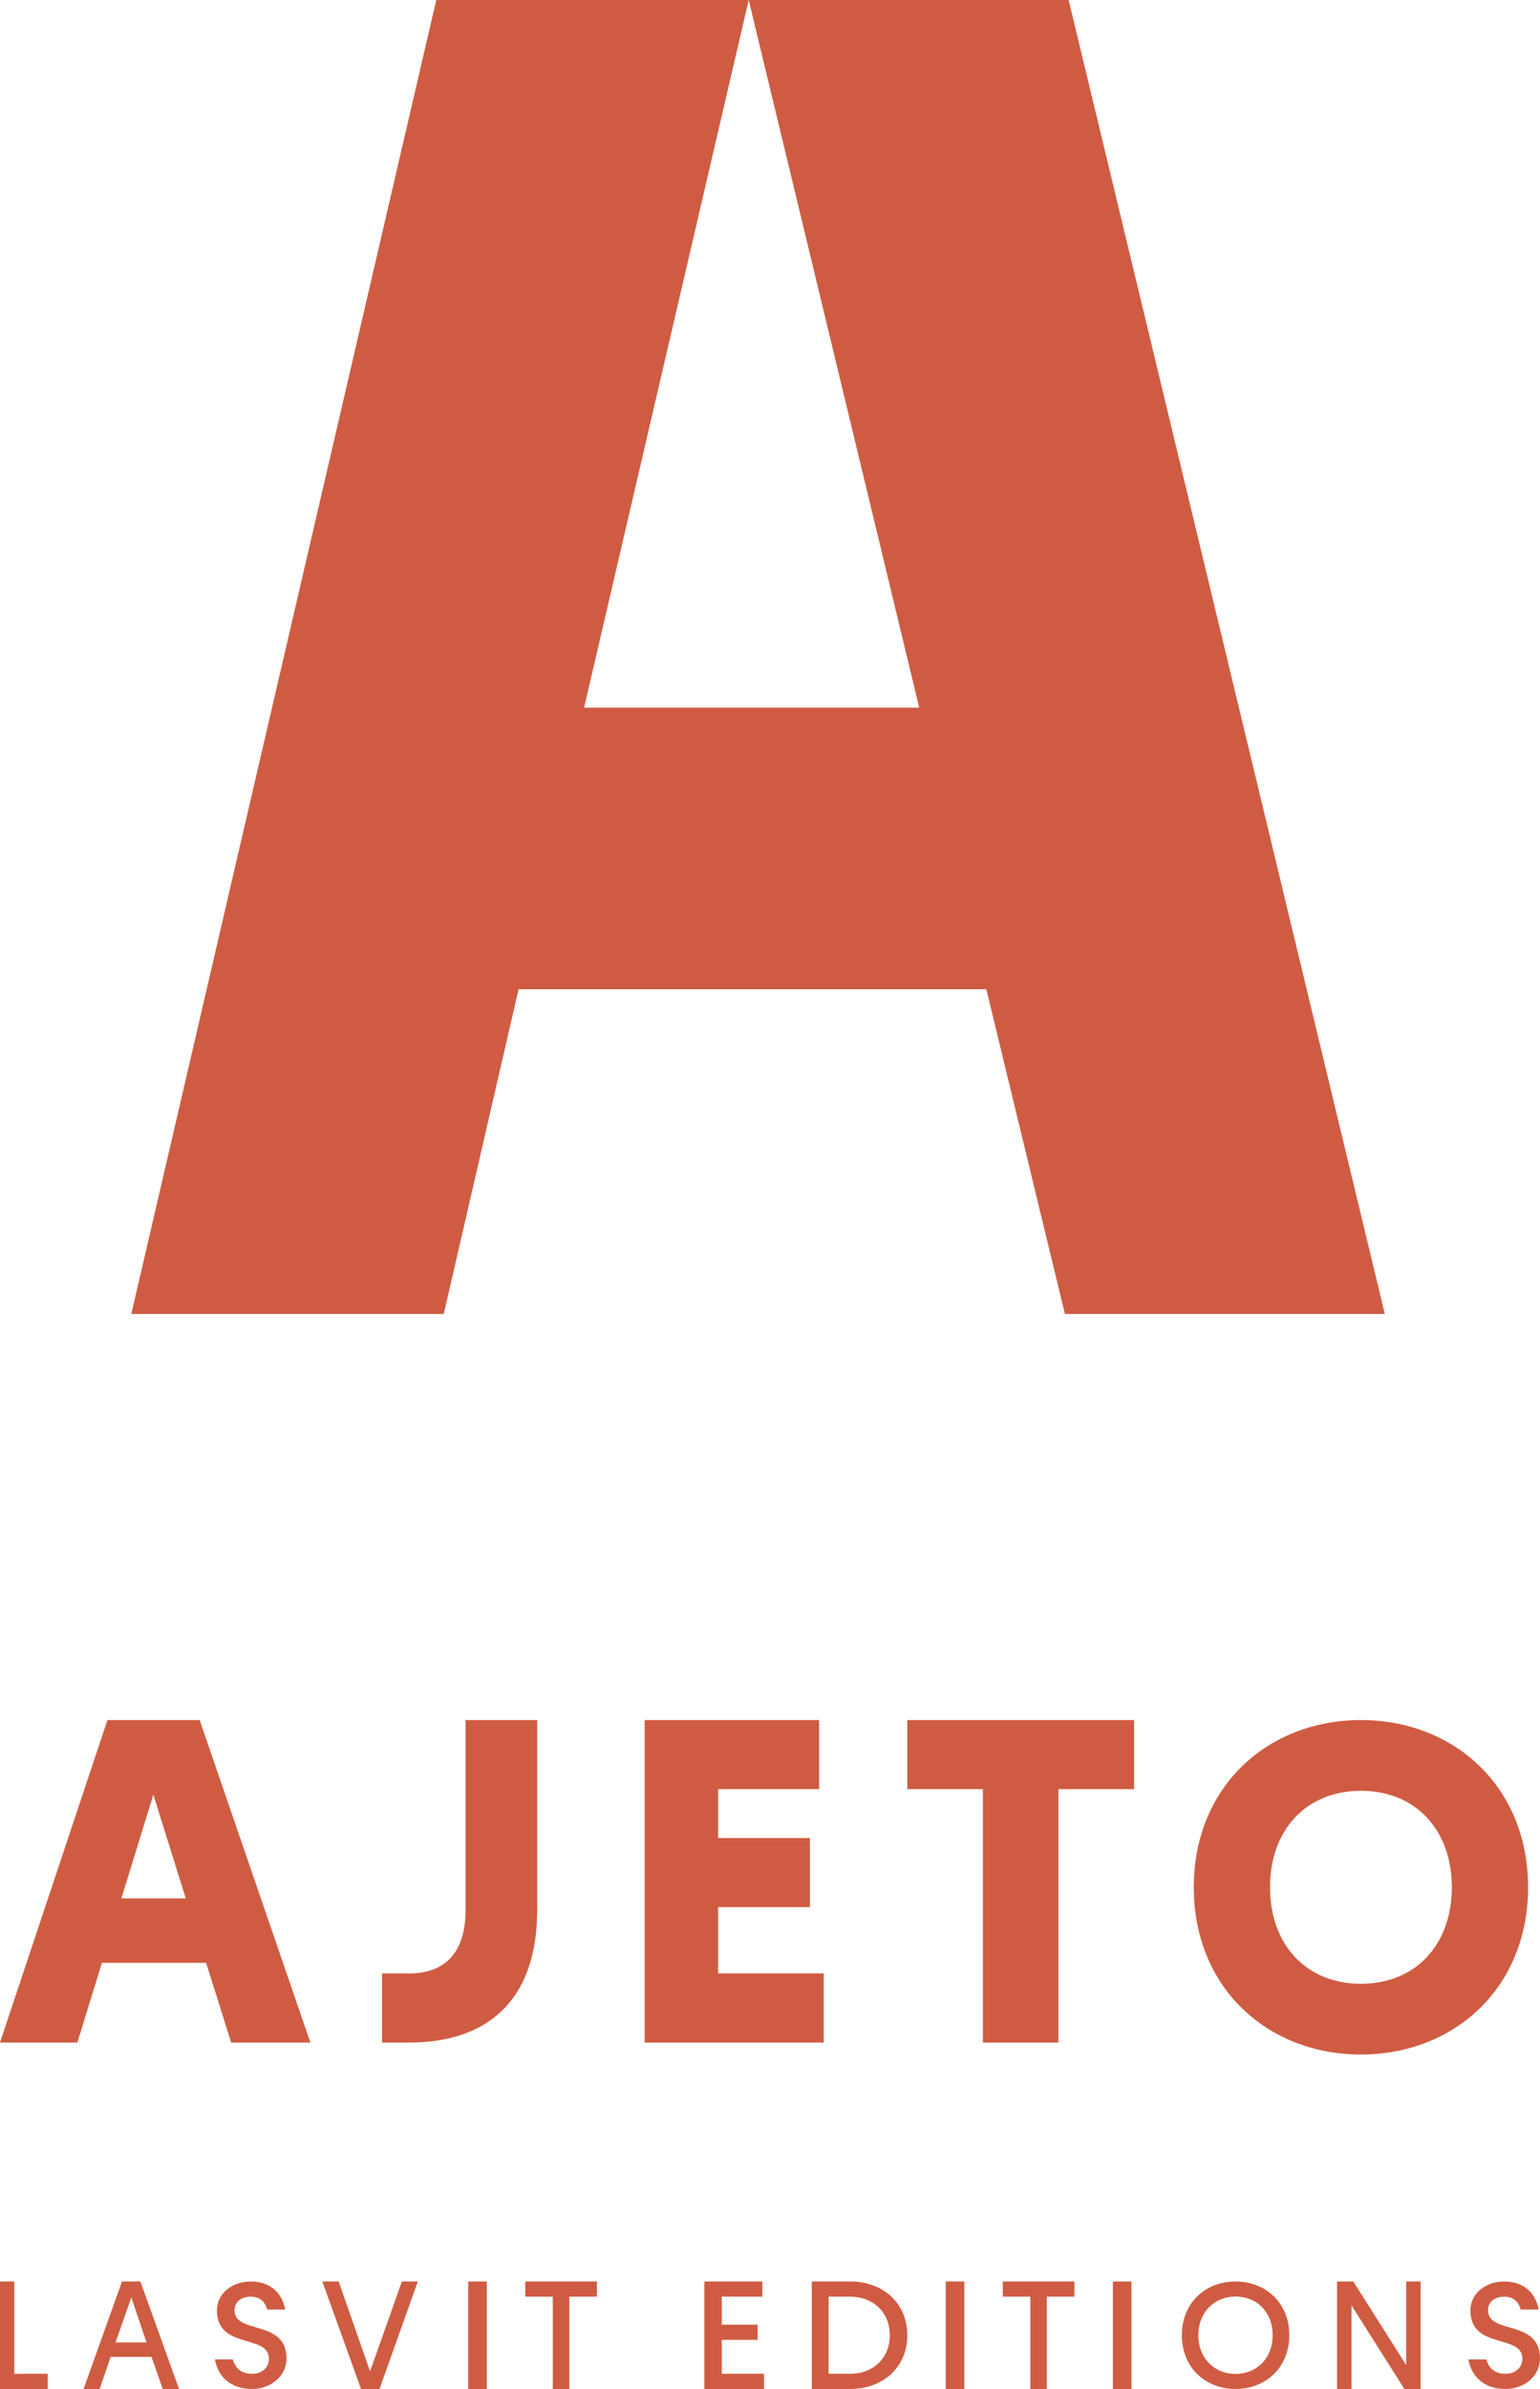
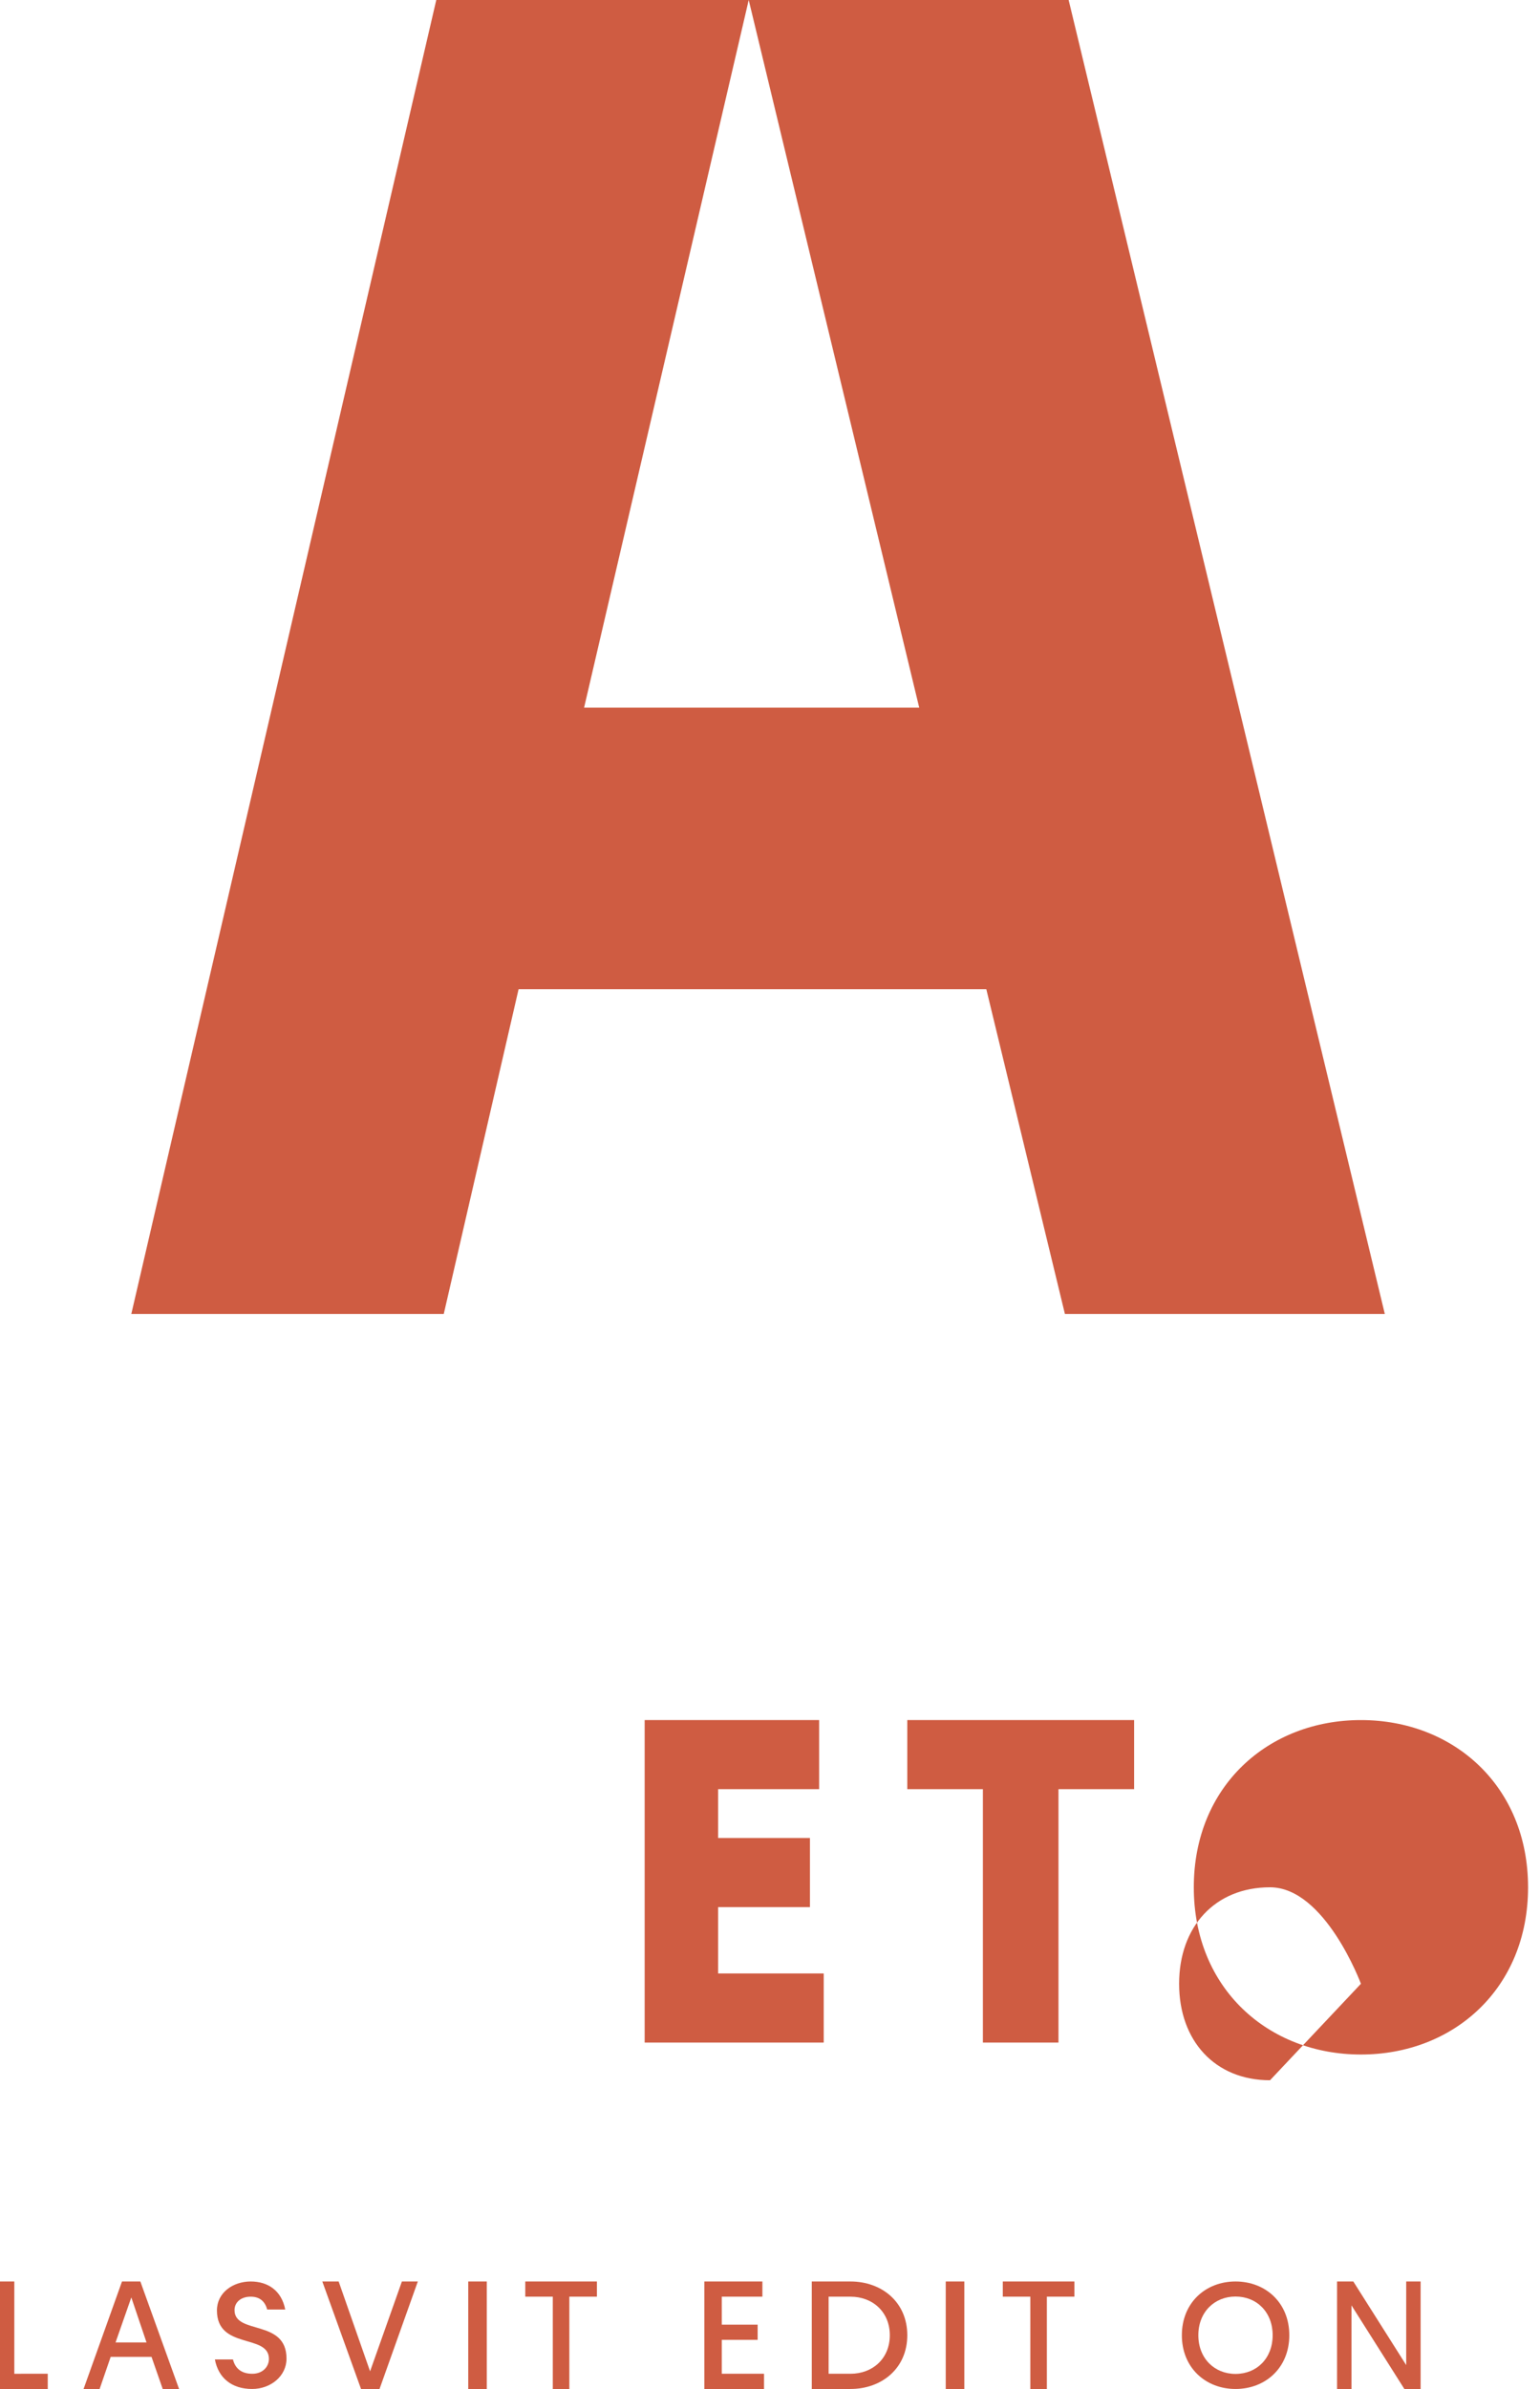
<svg xmlns="http://www.w3.org/2000/svg" width="129" height="200" viewBox="0 0 129 200">
  <g>
    <g>
      <g>
        <path fill="#cf5c42" d="M0 191h1.2v7.727H4V200H0z" />
      </g>
      <g>
        <path fill="#cf5c42" d="M9.679 196.105L11 192.336l1.274 3.769zM7 200h1.345l.926-2.687h3.422L13.63 200H15l-3.244-9H10.22z" />
      </g>
      <g>
        <path fill="#cf5c42" d="M18 197.528h1.514c.184.742.702 1.199 1.618 1.199.868 0 1.394-.58 1.394-1.248 0-2.127-4.354-.742-4.354-4.056 0-1.484 1.342-2.423 2.828-2.423 1.447 0 2.587.766 2.893 2.35H22.38c-.185-.706-.65-1.077-1.38-1.077-.836 0-1.354.482-1.354 1.125 0 2.09 4.354.717 4.354 4.056 0 1.484-1.342 2.546-2.88 2.546-1.7 0-2.828-.914-3.12-2.472" />
      </g>
      <g>
        <path fill="#cf5c42" d="M31.792 200h-1.55L27 191h1.368L31 198.522 33.666 191H35z" />
      </g>
      <g>
        <path fill="#cf5c42" d="M39.223 200h1.554v-9h-1.554z" />
      </g>
      <g>
        <path fill="#cf5c42" d="M46.306 192.273H44V191h6v1.273h-2.308V200h-1.386z" />
      </g>
      <g>
        <path fill="#cf5c42" d="M59 191h4.863v1.273H60.46v2.34h3.004v1.273H60.46v2.84H64V200h-5z" />
      </g>
      <g>
        <path fill="#cf5c42" d="M69.41 198.727v-6.454h1.826c1.875 0 3.3 1.286 3.3 3.227 0 1.941-1.425 3.227-3.3 3.227zM68 200h3.236c2.621 0 4.764-1.722 4.764-4.5s-2.143-4.5-4.764-4.5H68z" />
      </g>
      <g>
        <path fill="#cf5c42" d="M79.222 200h1.556v-9h-1.556z" />
      </g>
      <g>
        <path fill="#cf5c42" d="M86.306 192.273H84V191h6v1.273h-2.308V200h-1.386z" />
      </g>
      <g>
-         <path fill="#cf5c42" d="M93.222 200h1.556v-9h-1.556z" />
-       </g>
+         </g>
      <g>
        <path fill="#cf5c42" d="M103.494 198.739c1.782 0 3.112-1.31 3.112-3.239 0-1.929-1.33-3.239-3.112-3.239-1.77 0-3.114 1.31-3.114 3.239 0 1.929 1.344 3.239 3.114 3.239M99 195.5c0-2.731 2-4.5 4.494-4.5 2.506 0 4.506 1.769 4.506 4.5s-2 4.5-4.506 4.5C101 200 99 198.231 99 195.5" />
      </g>
      <g>
        <path fill="#cf5c42" d="M113.208 193v7H112v-9h1.362l4.43 7v-7H119v9h-1.362z" />
      </g>
      <g>
-         <path fill="#cf5c42" d="M123 197.528h1.514c.184.742.702 1.199 1.618 1.199.868 0 1.394-.58 1.394-1.248 0-2.127-4.354-.742-4.354-4.056 0-1.484 1.342-2.423 2.828-2.423 1.447 0 2.589.766 2.893 2.35h-1.513c-.185-.706-.65-1.077-1.38-1.077-.836 0-1.354.482-1.354 1.125 0 2.09 4.354.717 4.354 4.056 0 1.484-1.342 2.546-2.88 2.546-1.7 0-2.829-.914-3.12-2.472" />
-       </g>
+         </g>
      <g>
-         <path fill="#cf5c42" d="M10.167 158.928l2.679-8.68 2.715 8.68zM0 171h6.48l2.056-6.673h8.733L19.365 171H26l-9.274-27H9z" />
-       </g>
+         </g>
      <g>
-         <path fill="#cf5c42" d="M32 165.214h2.241c2.915 0 4.759-1.582 4.759-5.361V144h6v15.853C45 167.799 40.516 171 34.241 171H32z" />
-       </g>
+         </g>
      <g>
        <path fill="#cf5c42" d="M54 144h14.615v5.786h-8.462v4.088h7.693v5.786h-7.693v5.554H69V171H54z" />
      </g>
      <g>
        <path fill="#cf5c42" d="M82.333 149.786H76V144h19v5.786h-6.335V171h-6.332z" />
      </g>
      <g>
-         <path fill="#cf5c42" d="M114 166.077c4.616 0 7.615-3.307 7.615-8.077s-3-8.077-7.615-8.077c-4.616 0-7.615 3.307-7.615 8.077s3 8.077 7.615 8.077M100 158c0-8.463 6.23-14 14-14s14 5.537 14 14c0 8.463-6.23 14-14 14s-14-5.537-14-14" />
+         <path fill="#cf5c42" d="M114 166.077s-3-8.077-7.615-8.077c-4.616 0-7.615 3.307-7.615 8.077s3 8.077 7.615 8.077M100 158c0-8.463 6.23-14 14-14s14 5.537 14 14c0 8.463-6.23 14-14 14s-14-5.537-14-14" />
      </g>
      <g>
        <path fill="#cf5c42" d="M36.545 0h26.172l-13.79 59.244H77L62.717 0h26.799L116 110H89.203L82.62 82.814H43.44L37.173 110H11z" />
      </g>
    </g>
  </g>
</svg>